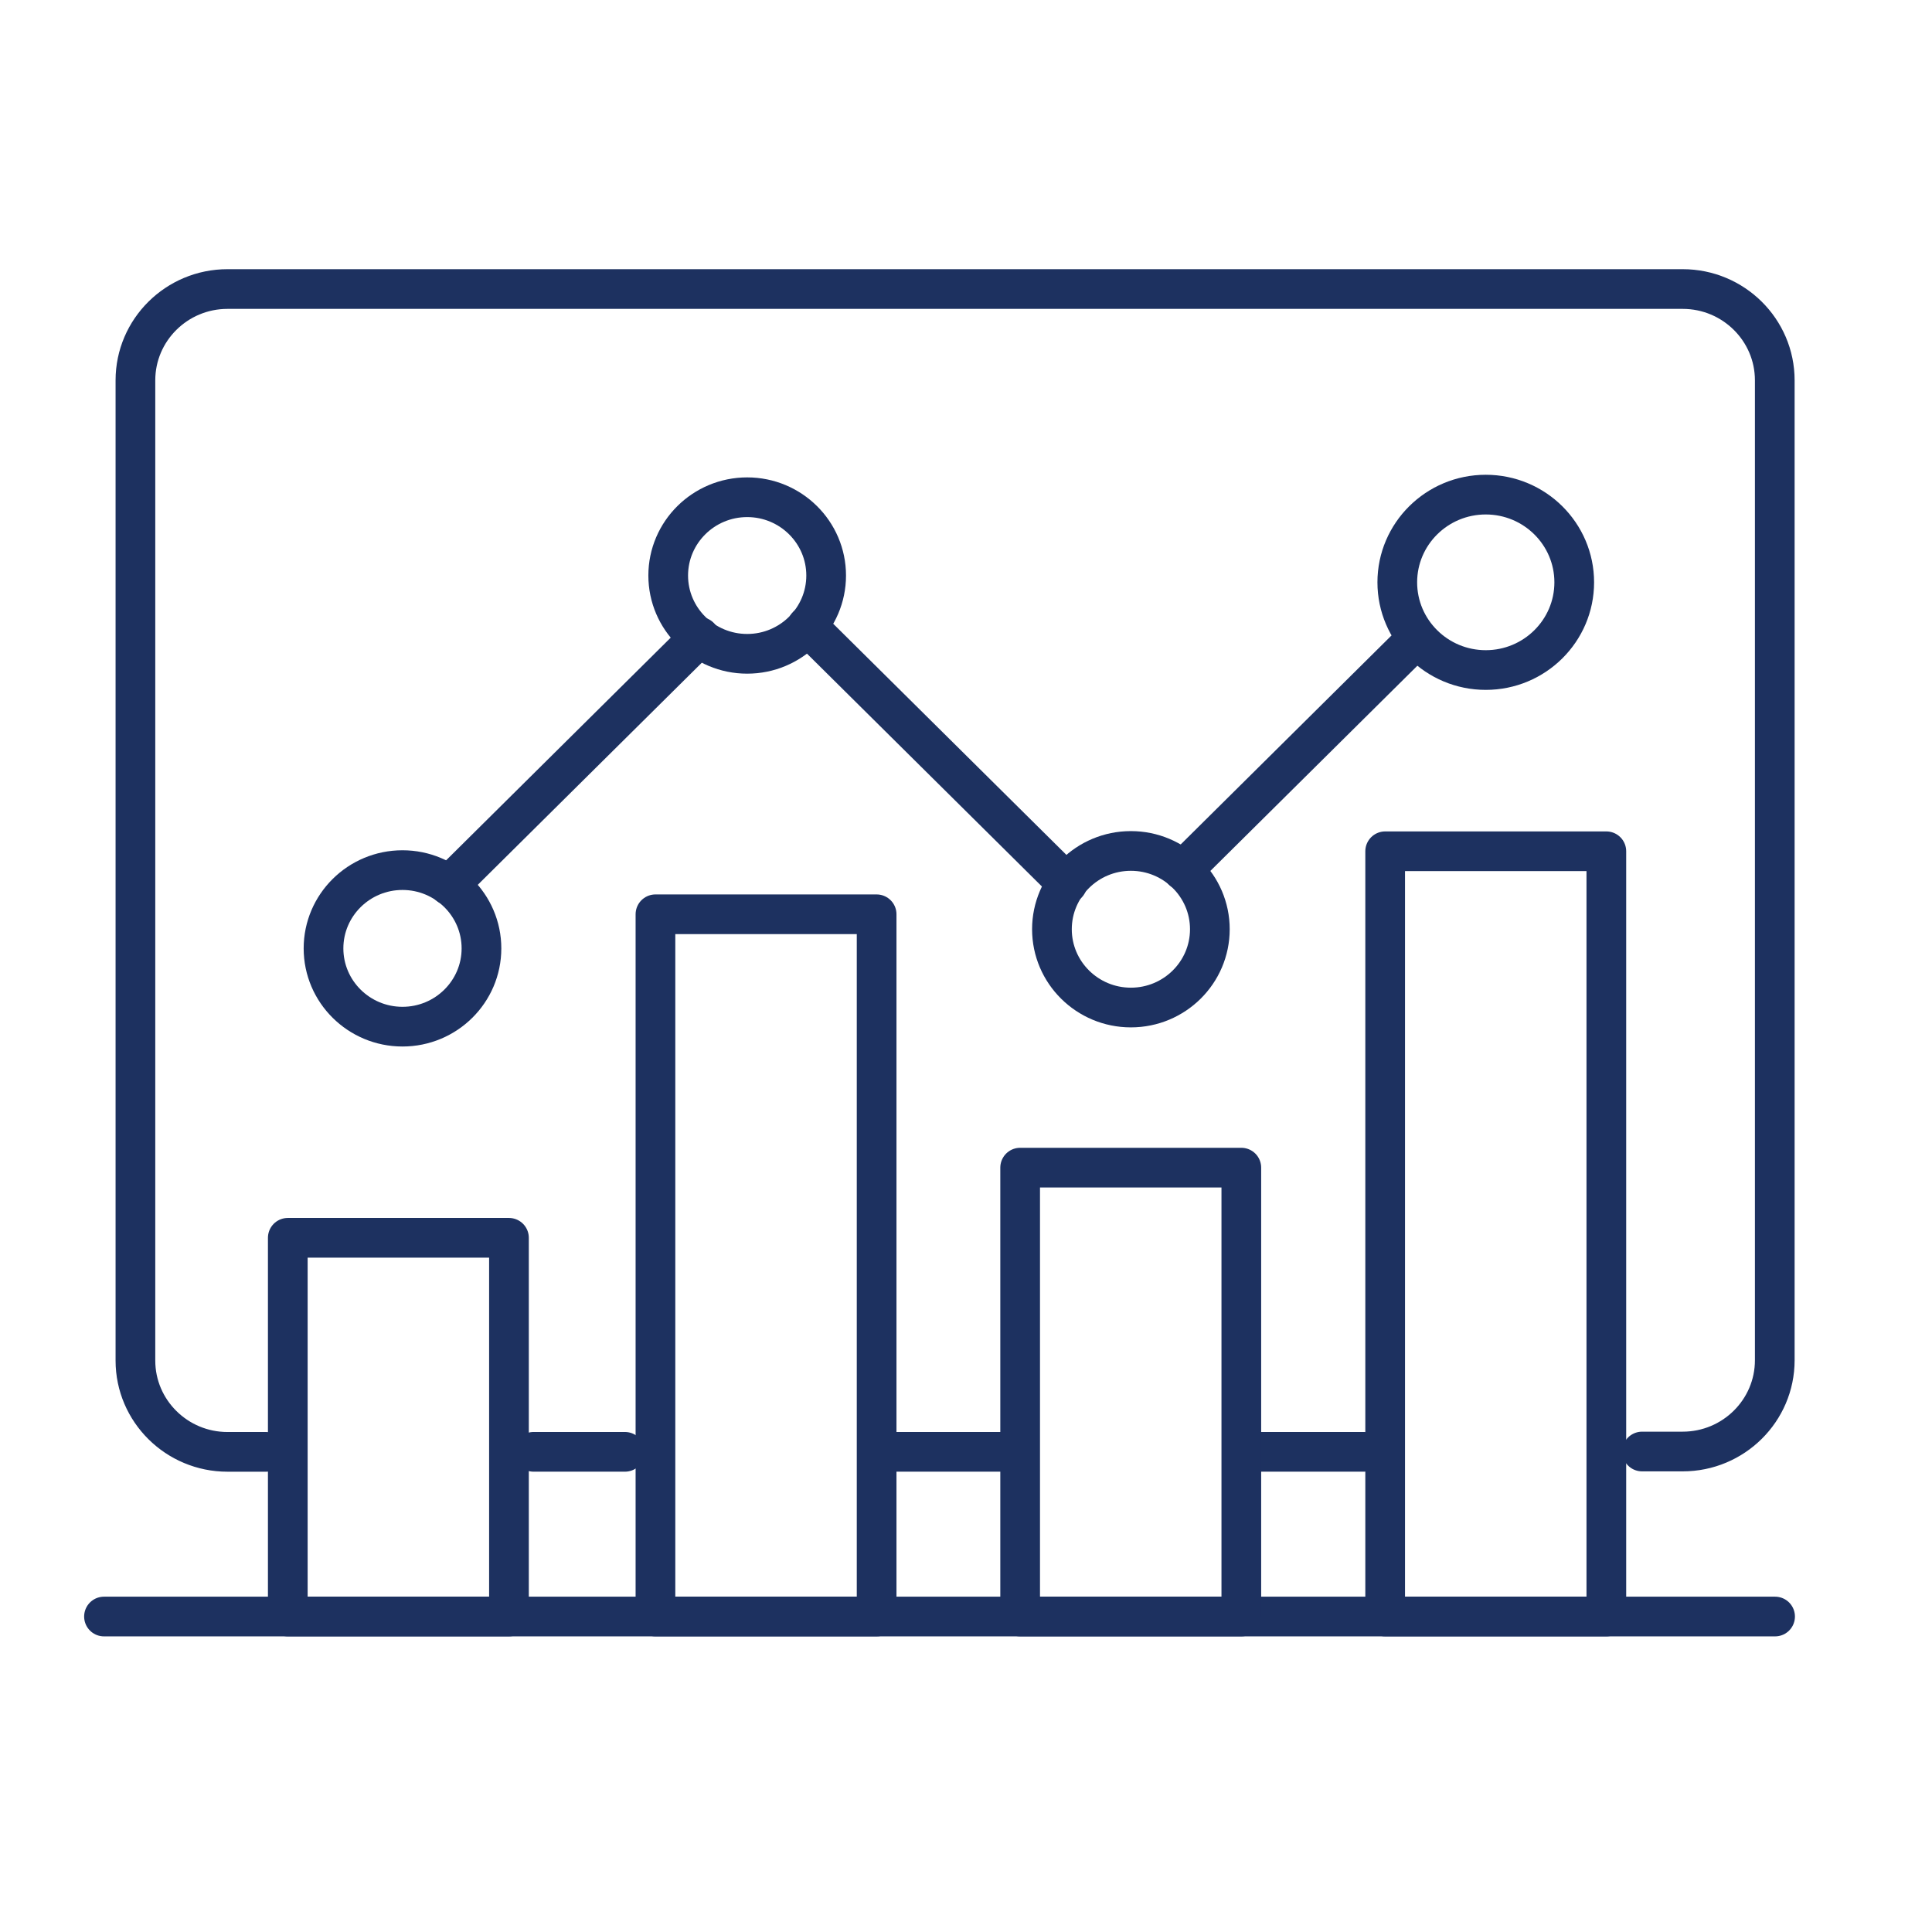
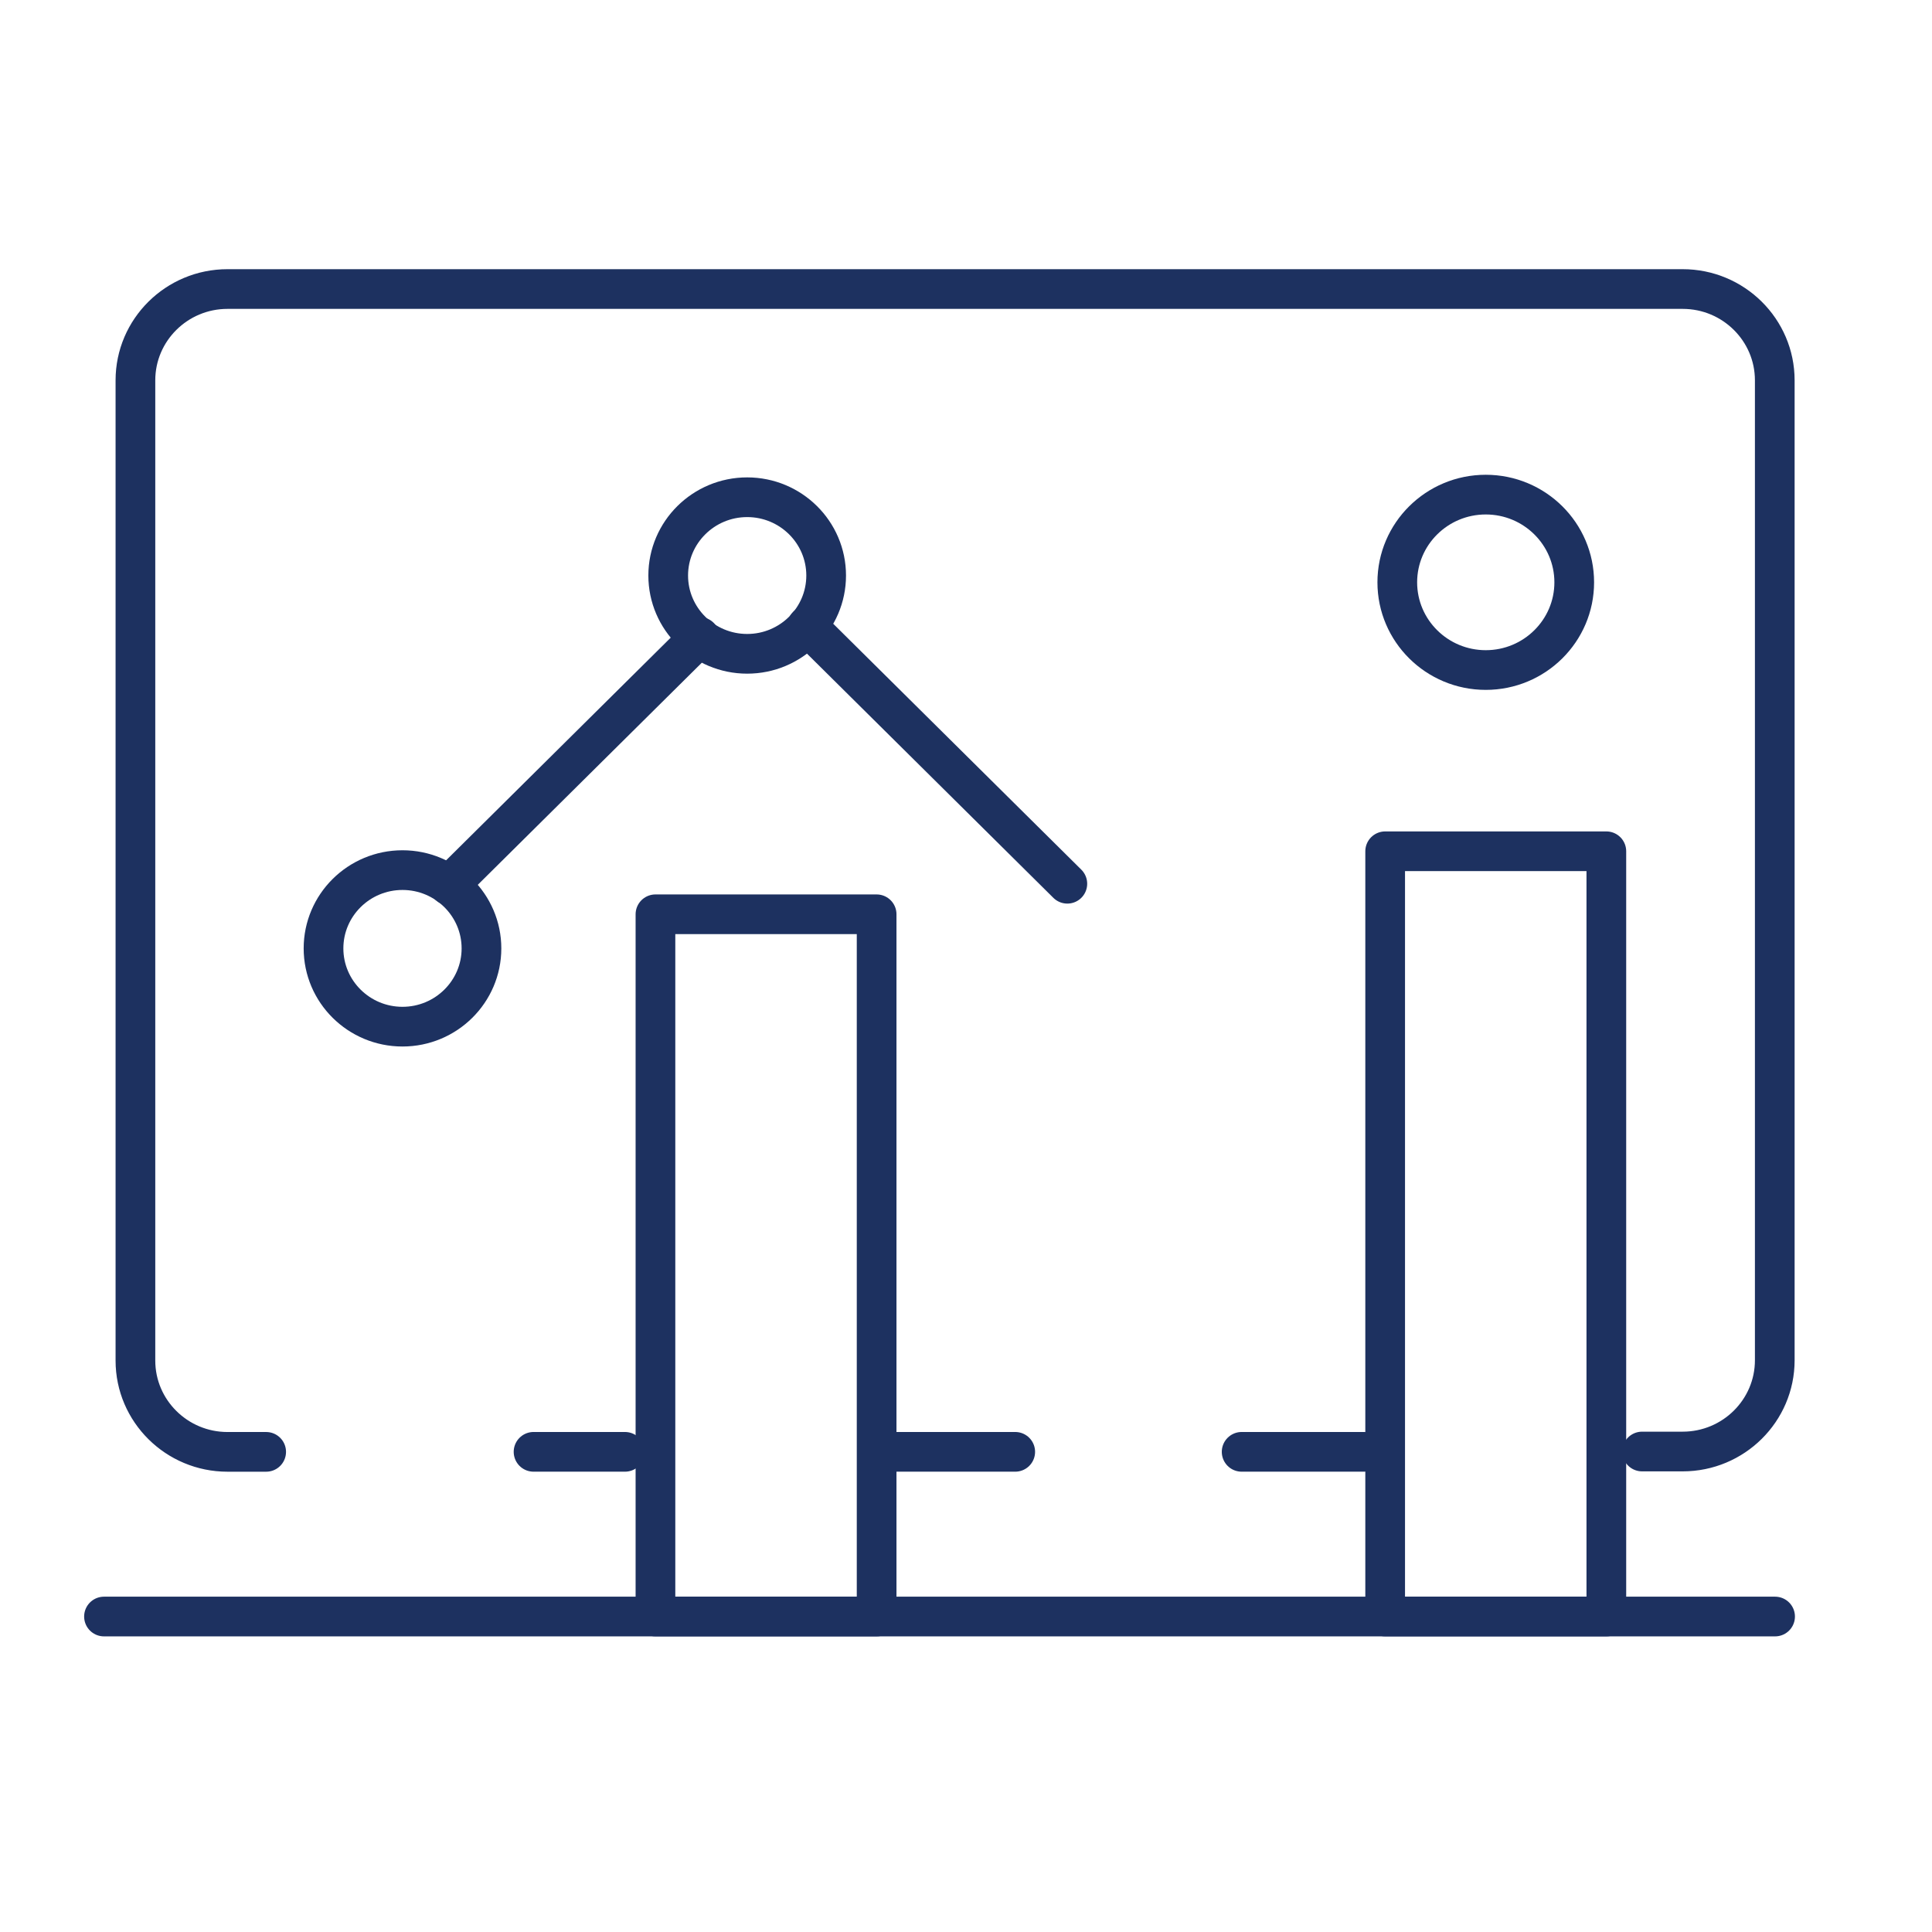
<svg xmlns="http://www.w3.org/2000/svg" width="73" height="73" viewBox="0 0 73 73" fill="none">
  <path d="M23.614 54.857H20.16" stroke="#1D3160" stroke-width="1.5" stroke-linecap="round" stroke-linejoin="round" />
  <path d="M38.36 54.857H33.296" stroke="#1D3160" stroke-width="1.5" stroke-linecap="round" stroke-linejoin="round" />
  <path d="M51.533 54.857H46.915" stroke="#1D3160" stroke-width="1.5" stroke-linecap="round" stroke-linejoin="round" />
  <path d="M10.057 54.858H8.596C6.677 54.858 5.117 53.311 5.117 51.409V14.37C5.117 12.467 6.677 10.921 8.596 10.921H63.58C65.499 10.921 67.059 12.467 67.059 14.37V51.397C67.059 53.299 65.499 54.845 63.58 54.845H62.045" stroke="#1D3160" stroke-width="1.5" stroke-linecap="round" stroke-linejoin="round" />
  <path d="M3.929 61.08H67.071" stroke="#1D3160" stroke-width="1.5" stroke-linecap="round" stroke-linejoin="round" />
-   <path d="M19.231 46.77H10.874V61.08H19.231V46.77Z" stroke="#1D3160" stroke-width="1.5" stroke-linecap="round" stroke-linejoin="round" />
  <path d="M33.123 34.546H24.766V61.08H33.123V34.546Z" stroke="#1D3160" stroke-width="1.5" stroke-linecap="round" stroke-linejoin="round" />
-   <path d="M46.903 44.119H38.546V61.08H46.903V44.119Z" stroke="#1D3160" stroke-width="1.5" stroke-linecap="round" stroke-linejoin="round" />
  <path d="M60.695 32.165H52.338V61.08H60.695V32.165Z" stroke="#1D3160" stroke-width="1.5" stroke-linecap="round" stroke-linejoin="round" />
  <path d="M56.139 25.317C57.984 25.317 59.482 23.832 59.482 22.003C59.482 20.174 57.984 18.689 56.139 18.689C54.294 18.689 52.796 20.174 52.796 22.003C52.796 23.832 54.294 25.317 56.139 25.317Z" stroke="#1D3160" stroke-width="1.5" stroke-linecap="round" stroke-linejoin="round" />
  <path d="M15.208 38.792C16.854 38.792 18.192 37.467 18.192 35.835C18.192 34.202 16.854 32.877 15.208 32.877C13.561 32.877 12.224 34.202 12.224 35.835C12.224 37.467 13.561 38.792 15.208 38.792Z" stroke="#1D3160" stroke-width="1.5" stroke-linecap="round" stroke-linejoin="round" />
  <path d="M28.232 24.704C29.879 24.704 31.216 23.378 31.216 21.746C31.216 20.114 29.879 18.788 28.232 18.788C26.586 18.788 25.248 20.114 25.248 21.746C25.248 23.378 26.586 24.704 28.232 24.704Z" stroke="#1D3160" stroke-width="1.5" stroke-linecap="round" stroke-linejoin="round" />
-   <path d="M42.73 38.069C44.377 38.069 45.714 36.743 45.714 35.111C45.714 33.479 44.377 32.153 42.73 32.153C41.084 32.153 39.747 33.479 39.747 35.111C39.747 36.743 41.084 38.069 42.73 38.069Z" stroke="#1D3160" stroke-width="1.5" stroke-linecap="round" stroke-linejoin="round" />
  <path d="M16.966 33.454L26.437 24.065" stroke="#1D3160" stroke-width="1.5" stroke-linecap="round" stroke-linejoin="round" />
  <path d="M30.498 23.648L40.329 33.392" stroke="#1D3160" stroke-width="1.5" stroke-linecap="round" stroke-linejoin="round" />
-   <path d="M44.687 32.889L53.539 24.114" stroke="#1D3160" stroke-width="1.5" stroke-linecap="round" stroke-linejoin="round" />
</svg>